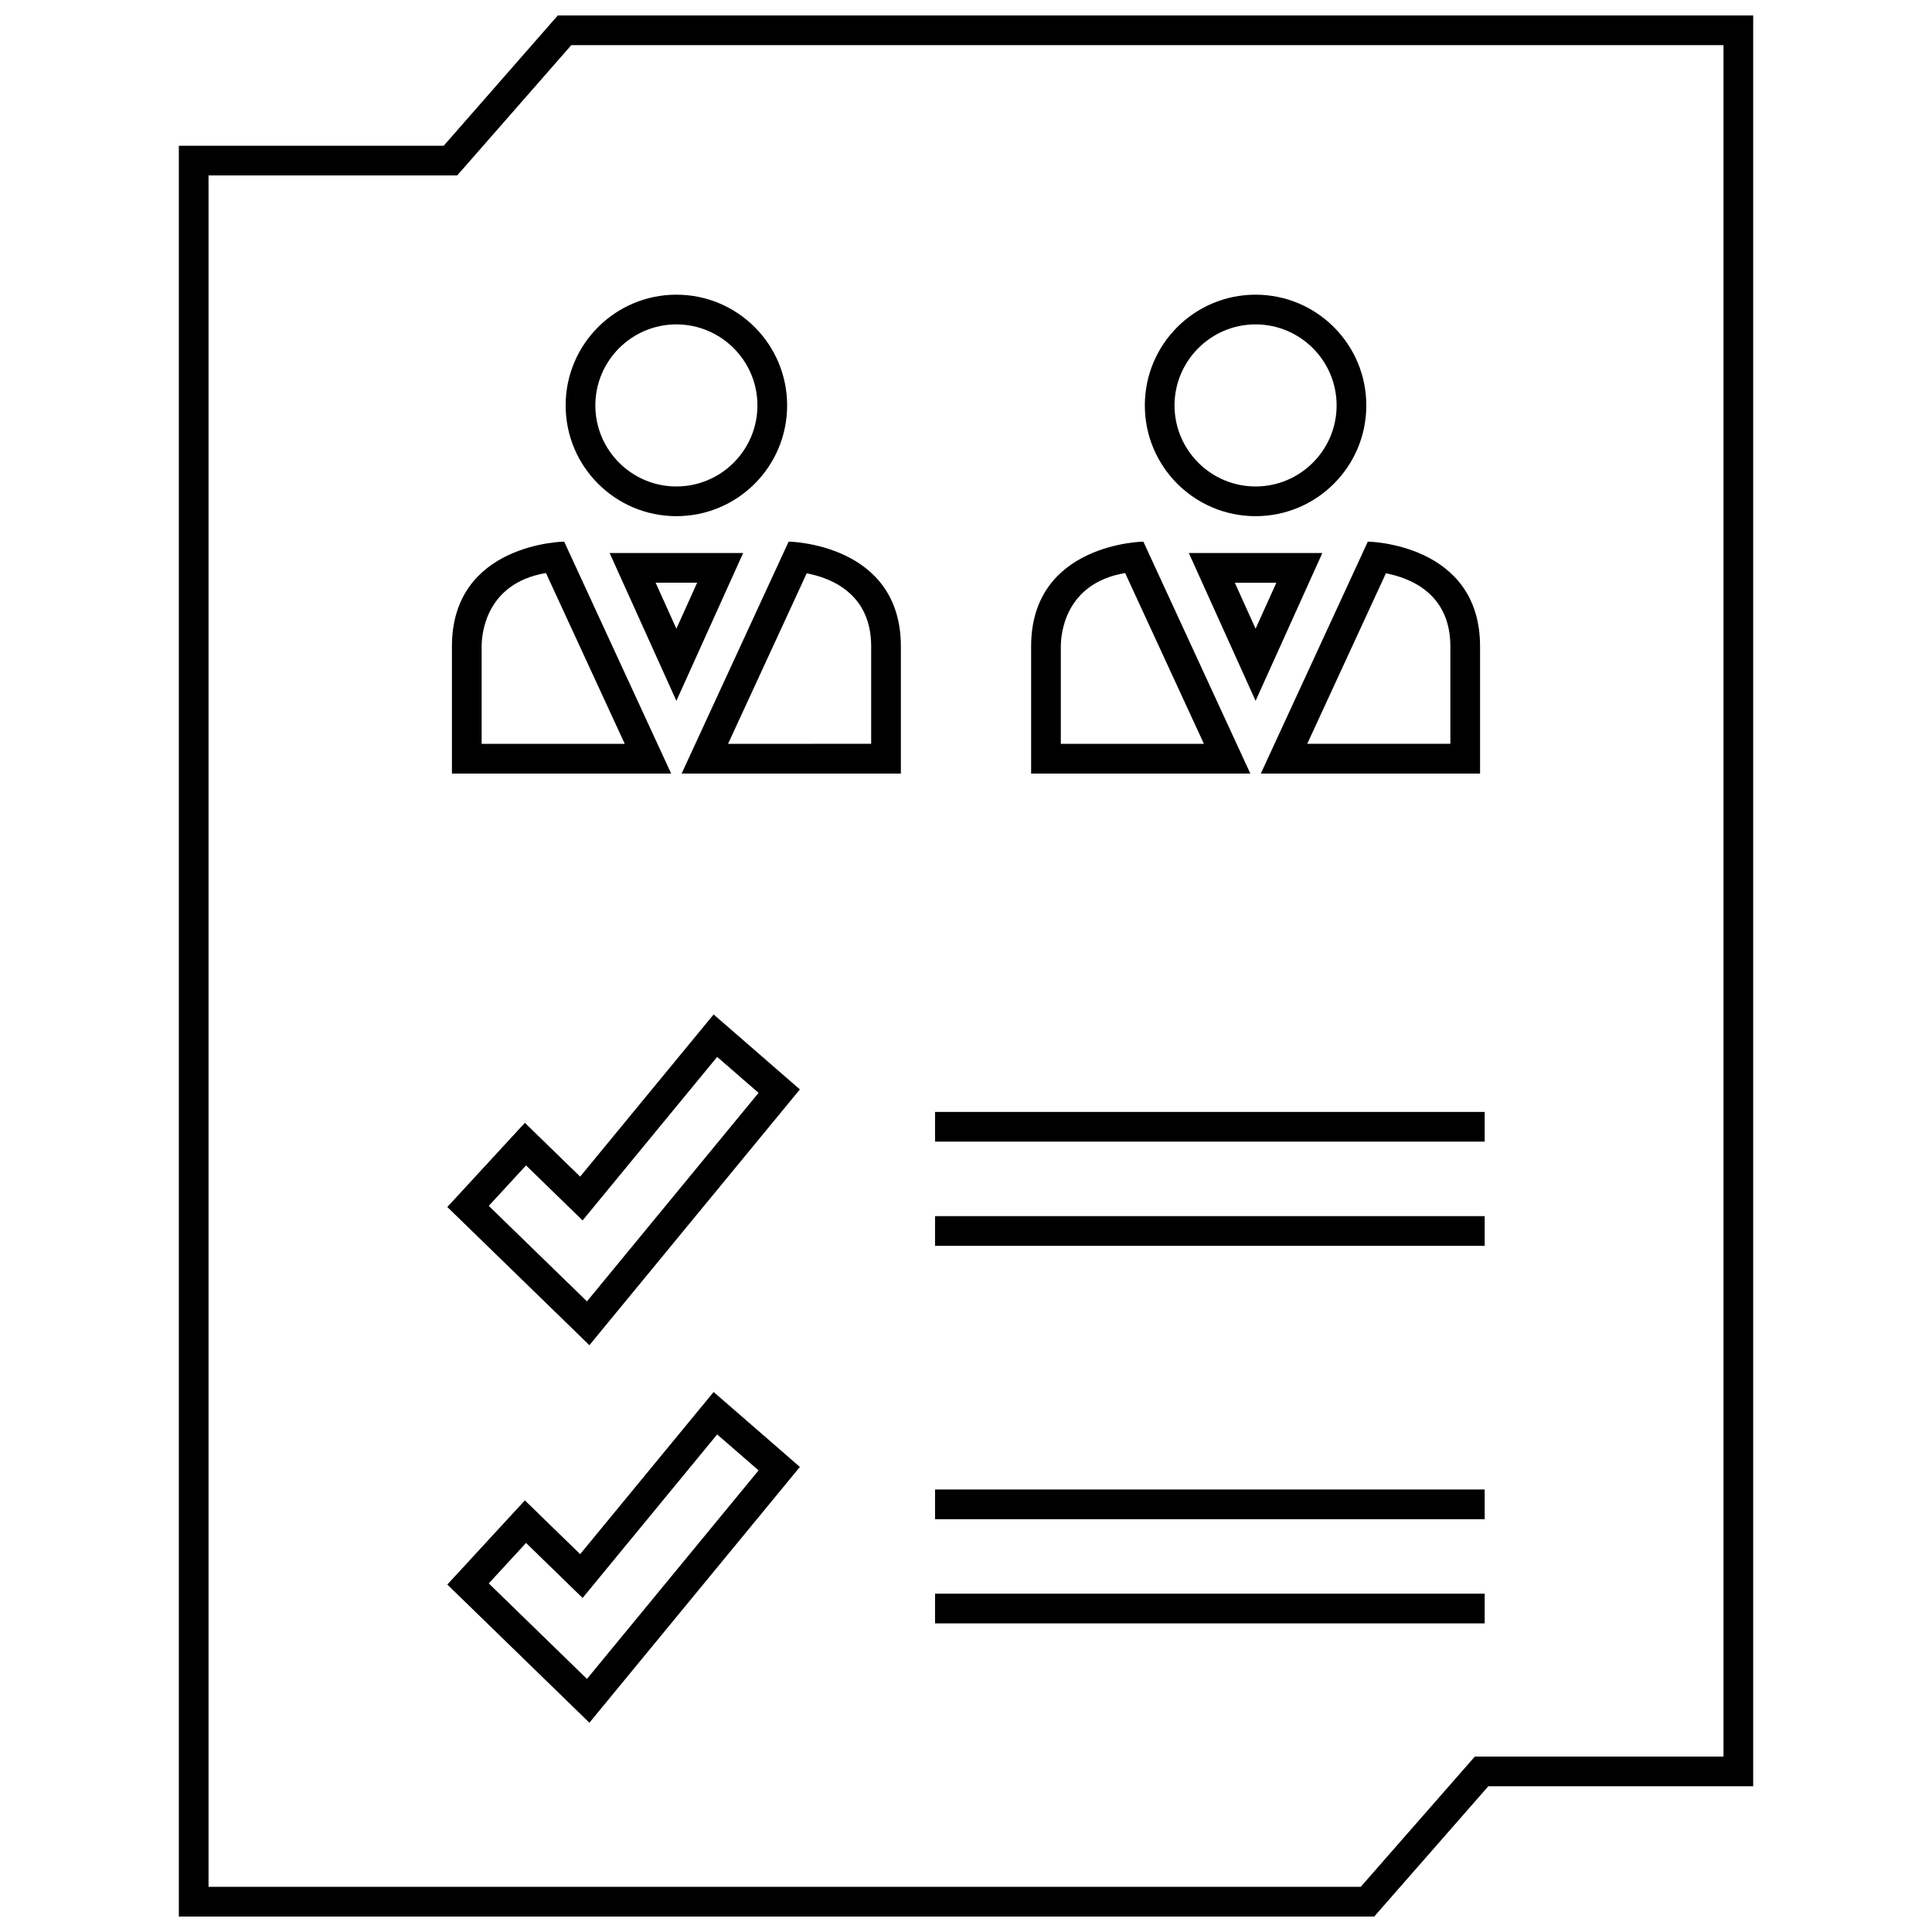
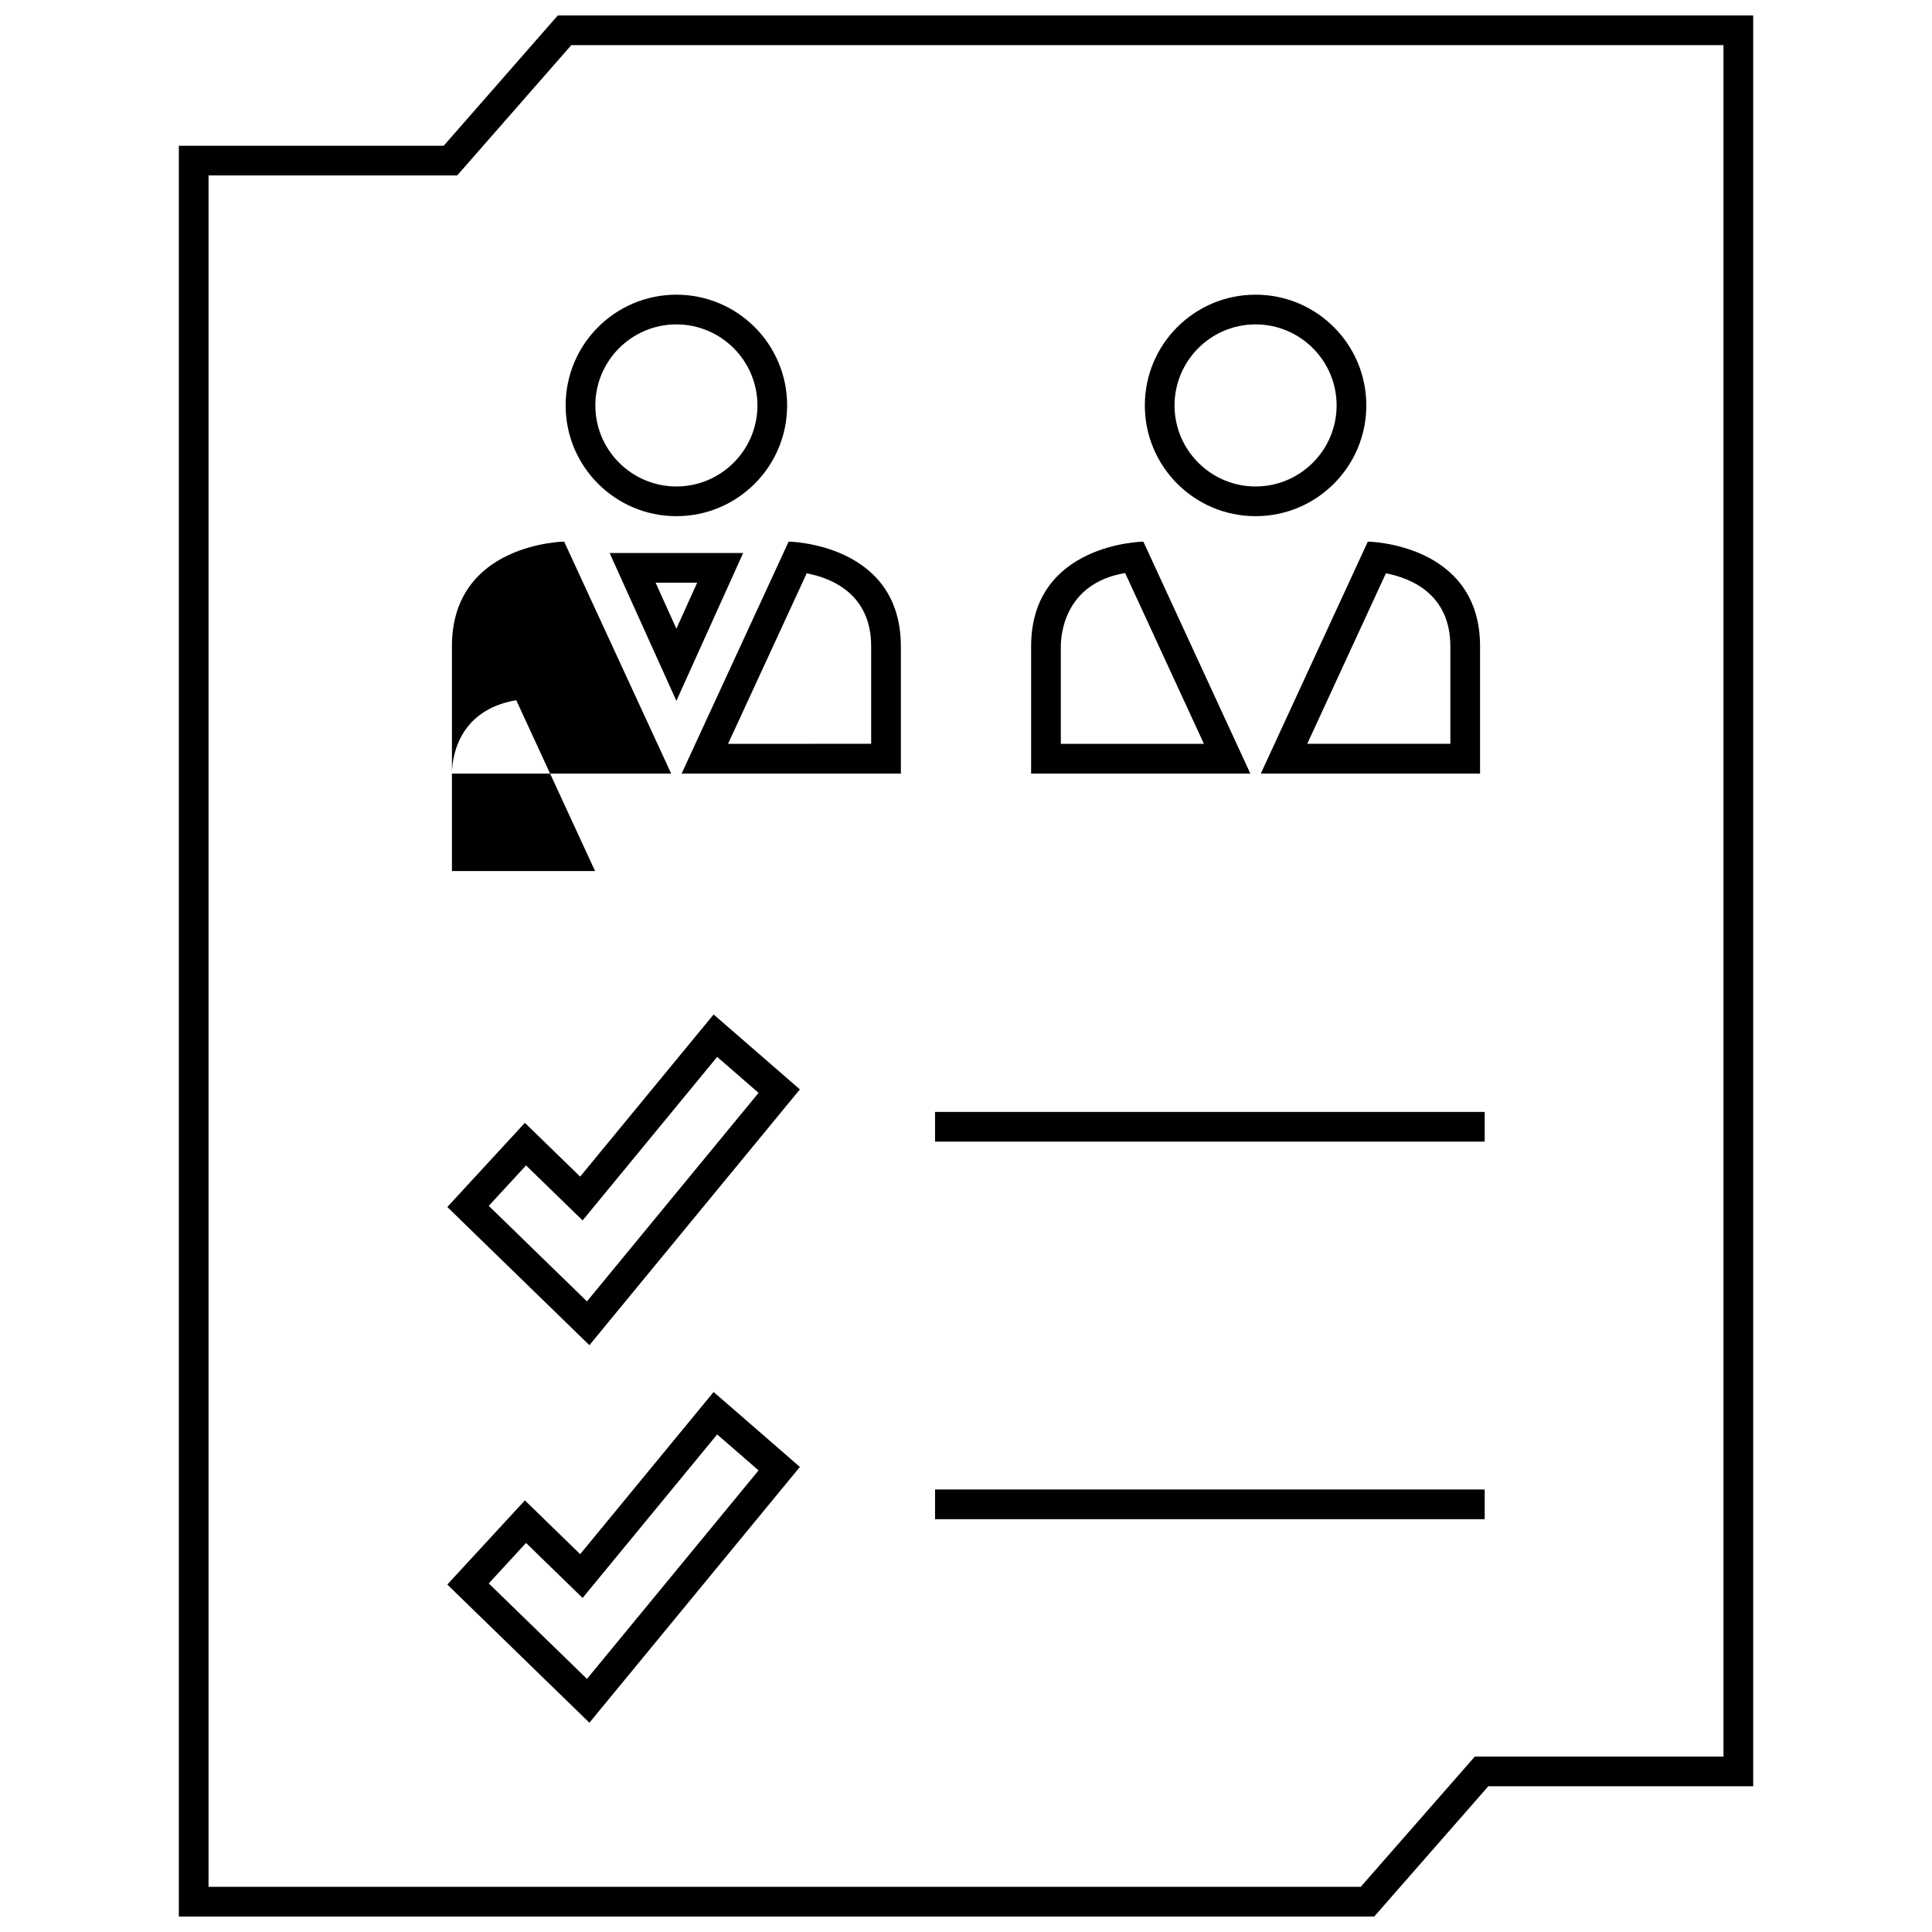
<svg xmlns="http://www.w3.org/2000/svg" width="800px" height="800px" version="1.1" viewBox="144 144 512 512">
  <defs>
    <clipPath id="a">
      <path d="m191 148.09h418v503.81h-418z" />
    </clipPath>
  </defs>
  <path d="m339.22 418.14-6.102-5.297-5.141 6.242-30.23 36.73-8.855-8.613-5.793-5.637-5.481 5.945-9.879 10.723-5.195 5.637 5.496 5.344 26.023 25.309 6.133 5.969 5.434-6.606 45.477-55.262 4.871-5.918-5.785-5.031zm-39.668 70.738-26.023-25.309 9.879-10.723 14.988 14.578 35.66-43.336 10.973 9.531z" />
  <path d="m391.8 438.67h145.66v7.871h-145.66z" />
-   <path d="m391.8 466.29h145.66v7.871h-145.66z" />
  <path d="m339.22 518.19-6.102-5.297-5.141 6.242-30.23 36.73-8.855-8.613-5.793-5.637-5.481 5.945-9.879 10.723-5.195 5.637 5.496 5.344 26.023 25.309 6.133 5.969 5.434-6.606 45.477-55.262 4.871-5.918-5.785-5.031zm-39.668 70.738-26.023-25.309 9.879-10.723 14.988 14.578 35.66-43.336 10.973 9.531z" />
  <path d="m391.8 538.73h145.66v7.871h-145.66z" />
-   <path d="m391.8 566.34h145.66v7.871h-145.66z" />
  <path d="m323.25 280.79c16.207 0 29.348-13.137 29.348-29.348 0-16.207-13.137-29.348-29.348-29.348-16.207 0-29.348 13.137-29.348 29.348 0 16.207 13.141 29.348 29.348 29.348zm0-50.824c11.84 0 21.477 9.637 21.477 21.477 0 11.84-9.637 21.477-21.477 21.477s-21.477-9.637-21.477-21.477c0-11.84 9.637-21.477 21.477-21.477z" />
-   <path d="m263.77 349h58.094l-28.355-61.465s-29.742 0.395-29.742 27.758c0.004 27.363 0.004 33.707 0.004 33.707zm7.871-33.707c0-2.961 0.891-16.711 17.043-19.438l20.883 45.273h-37.926z" />
+   <path d="m263.77 349h58.094l-28.355-61.465s-29.742 0.395-29.742 27.758c0.004 27.363 0.004 33.707 0.004 33.707zc0-2.961 0.891-16.711 17.043-19.438l20.883 45.273h-37.926z" />
  <path d="m382.74 349v-33.707c0-27.363-29.742-27.758-29.742-27.758l-28.355 61.465zm-24.953-53.066c6.551 1.25 17.082 5.441 17.082 19.348v25.836l-37.926 0.004z" />
  <path d="m323.25 290.55h-17.695l17.695 39.18 17.695-39.18zm-5.504 7.871h11.008l-5.504 12.188z" />
  <path d="m476.74 280.79c16.207 0 29.348-13.137 29.348-29.348 0-16.207-13.137-29.348-29.348-29.348-16.207 0-29.348 13.137-29.348 29.348 0 16.207 13.141 29.348 29.348 29.348zm0-50.824c11.84 0 21.477 9.637 21.477 21.477 0 11.84-9.637 21.477-21.477 21.477-11.84 0-21.477-9.637-21.477-21.477 0.004-11.84 9.637-21.477 21.477-21.477z" />
  <path d="m447 287.54s-29.742 0.395-29.742 27.758v33.707h58.094zm-21.871 27.758c0-2.961 0.891-16.711 17.043-19.438l20.883 45.273h-37.926z" />
  <path d="m536.23 349v-33.707c0-27.363-29.742-27.758-29.742-27.758l-28.355 61.465zm-24.953-53.066c6.551 1.25 17.082 5.441 17.082 19.348v25.836h-37.926z" />
-   <path d="m459.05 290.55 17.695 39.18 17.695-39.18zm17.695 20.066-5.504-12.188h11.008z" />
  <g clip-path="url(#a)">
    <path d="m261.59 182.62h-70.195v469.28h316.79l30.238-34.527h70.191v-469.28h-316.79zm339.15-26.656v453.54h-65.887l-2.356 2.684-27.891 31.844h-305.34v-453.54h65.891l2.356-2.684 27.887-31.844z" />
  </g>
</svg>